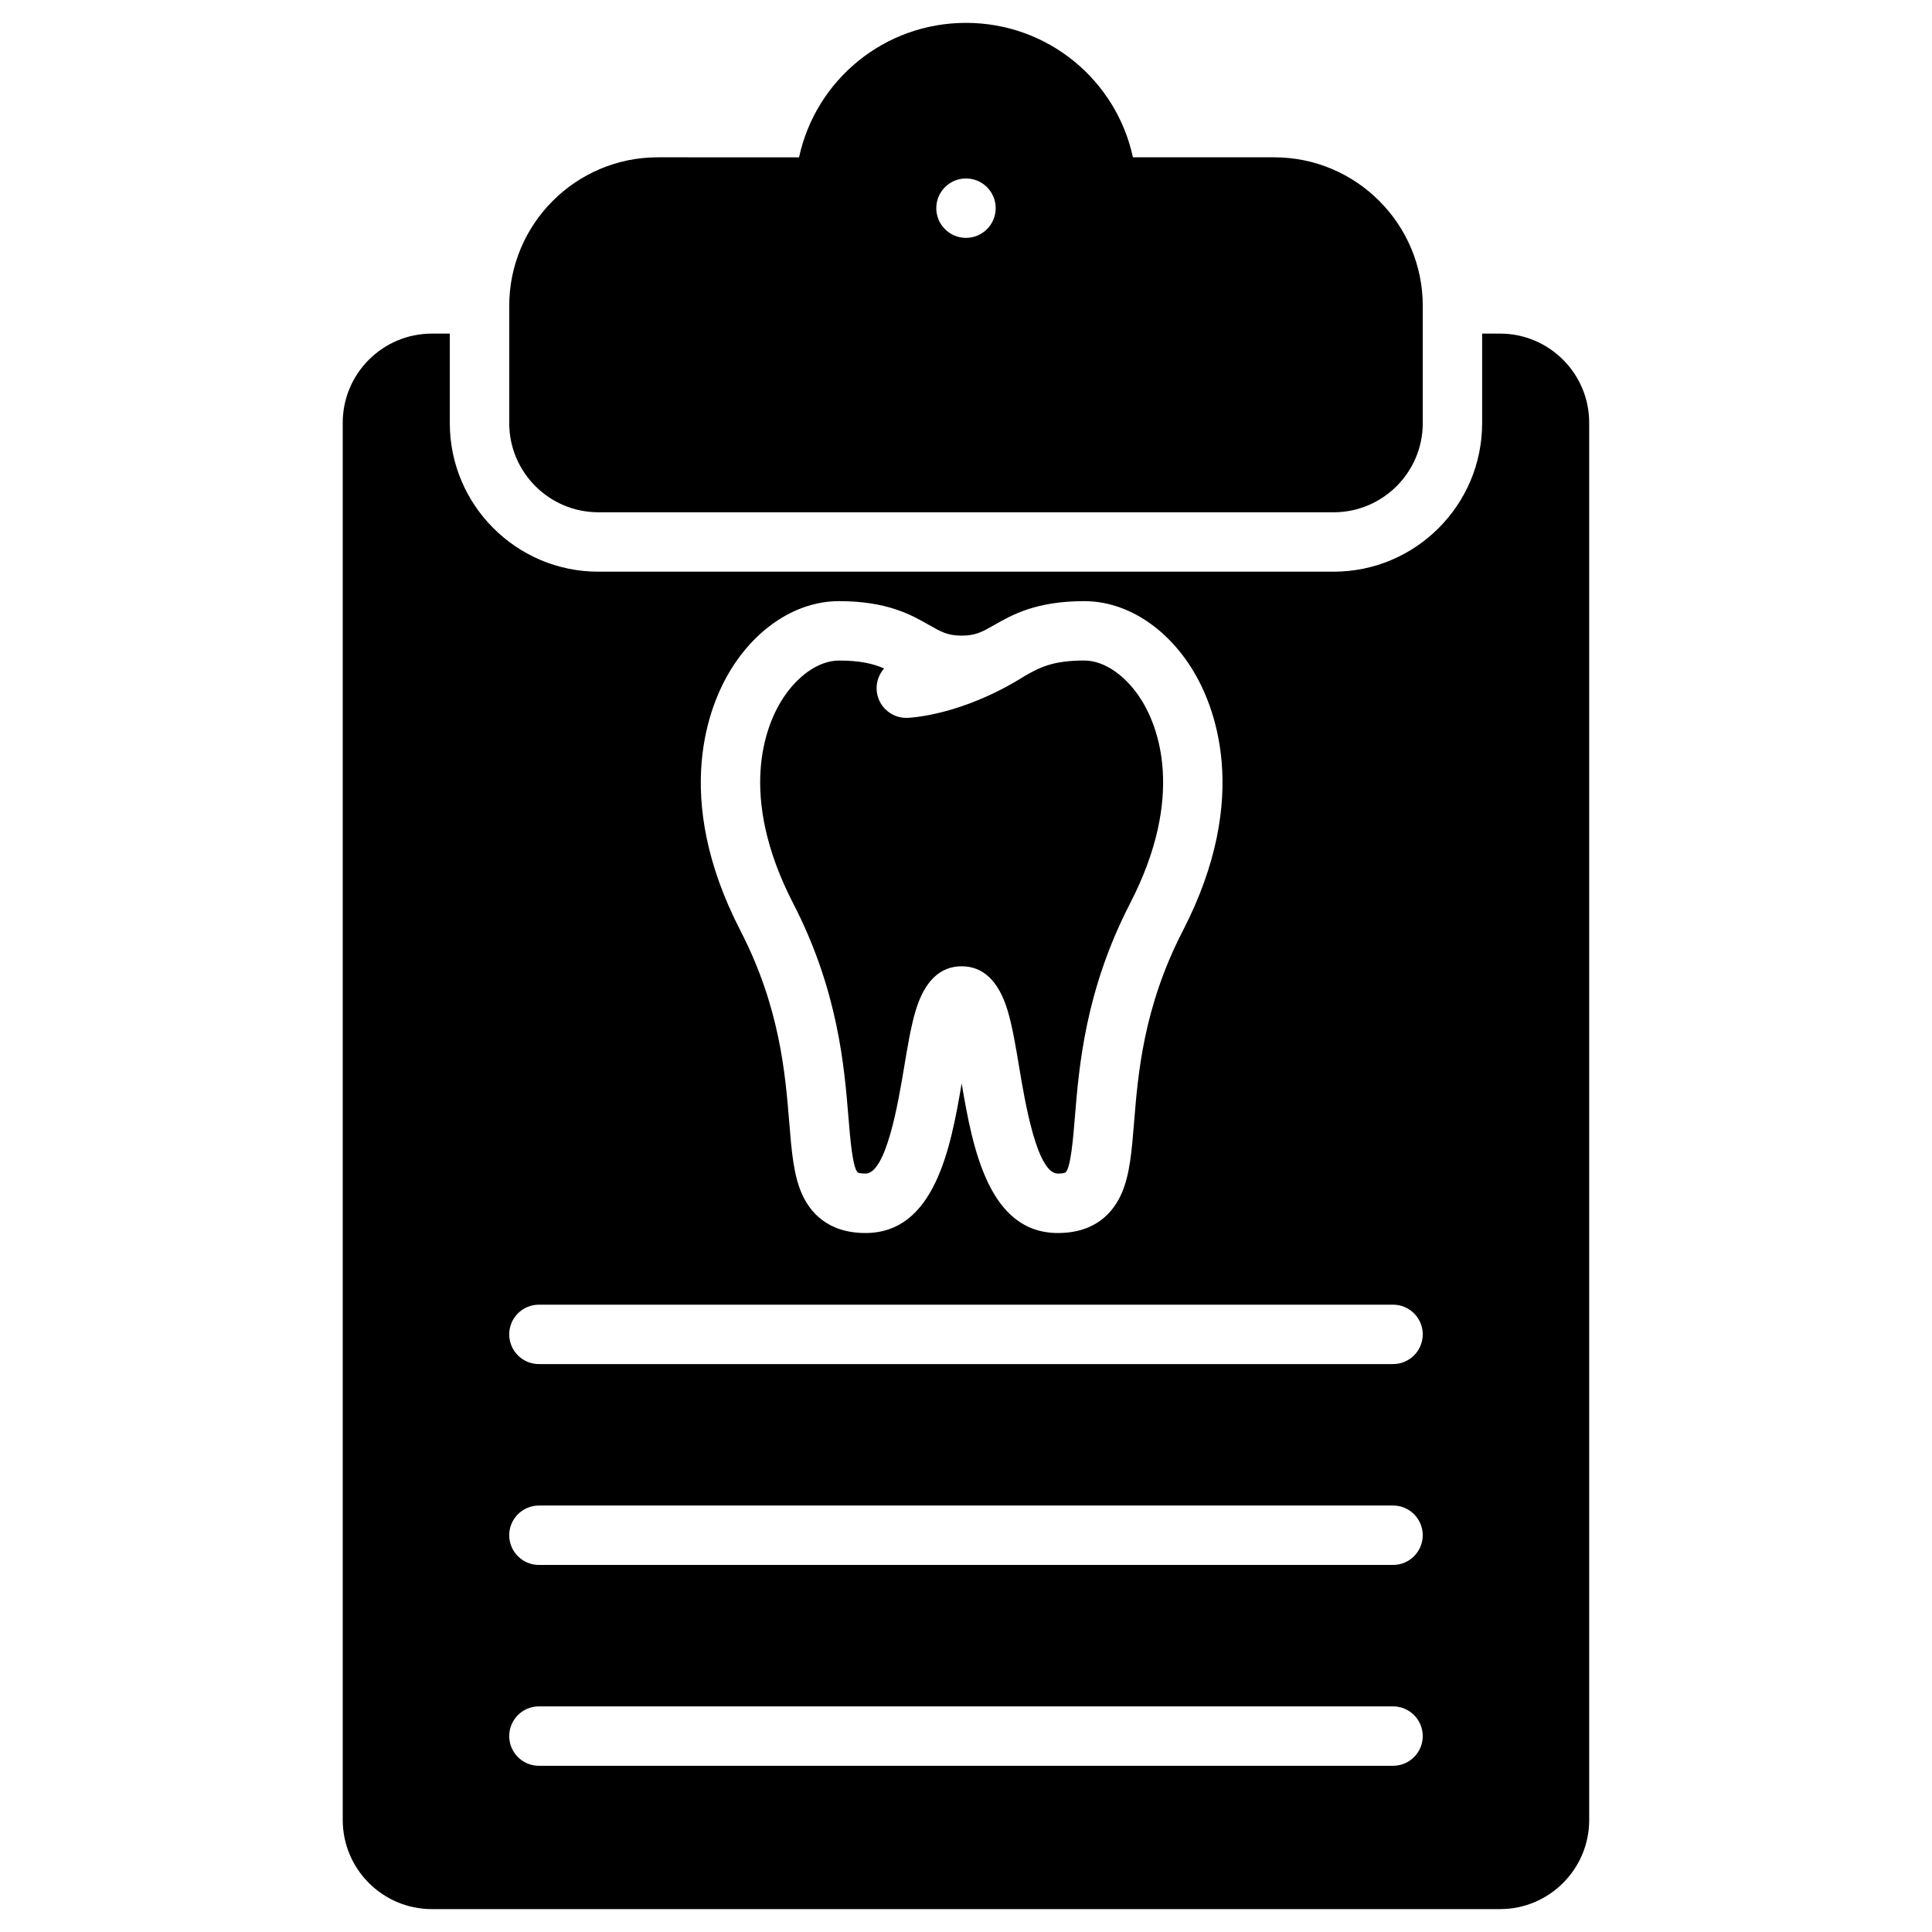
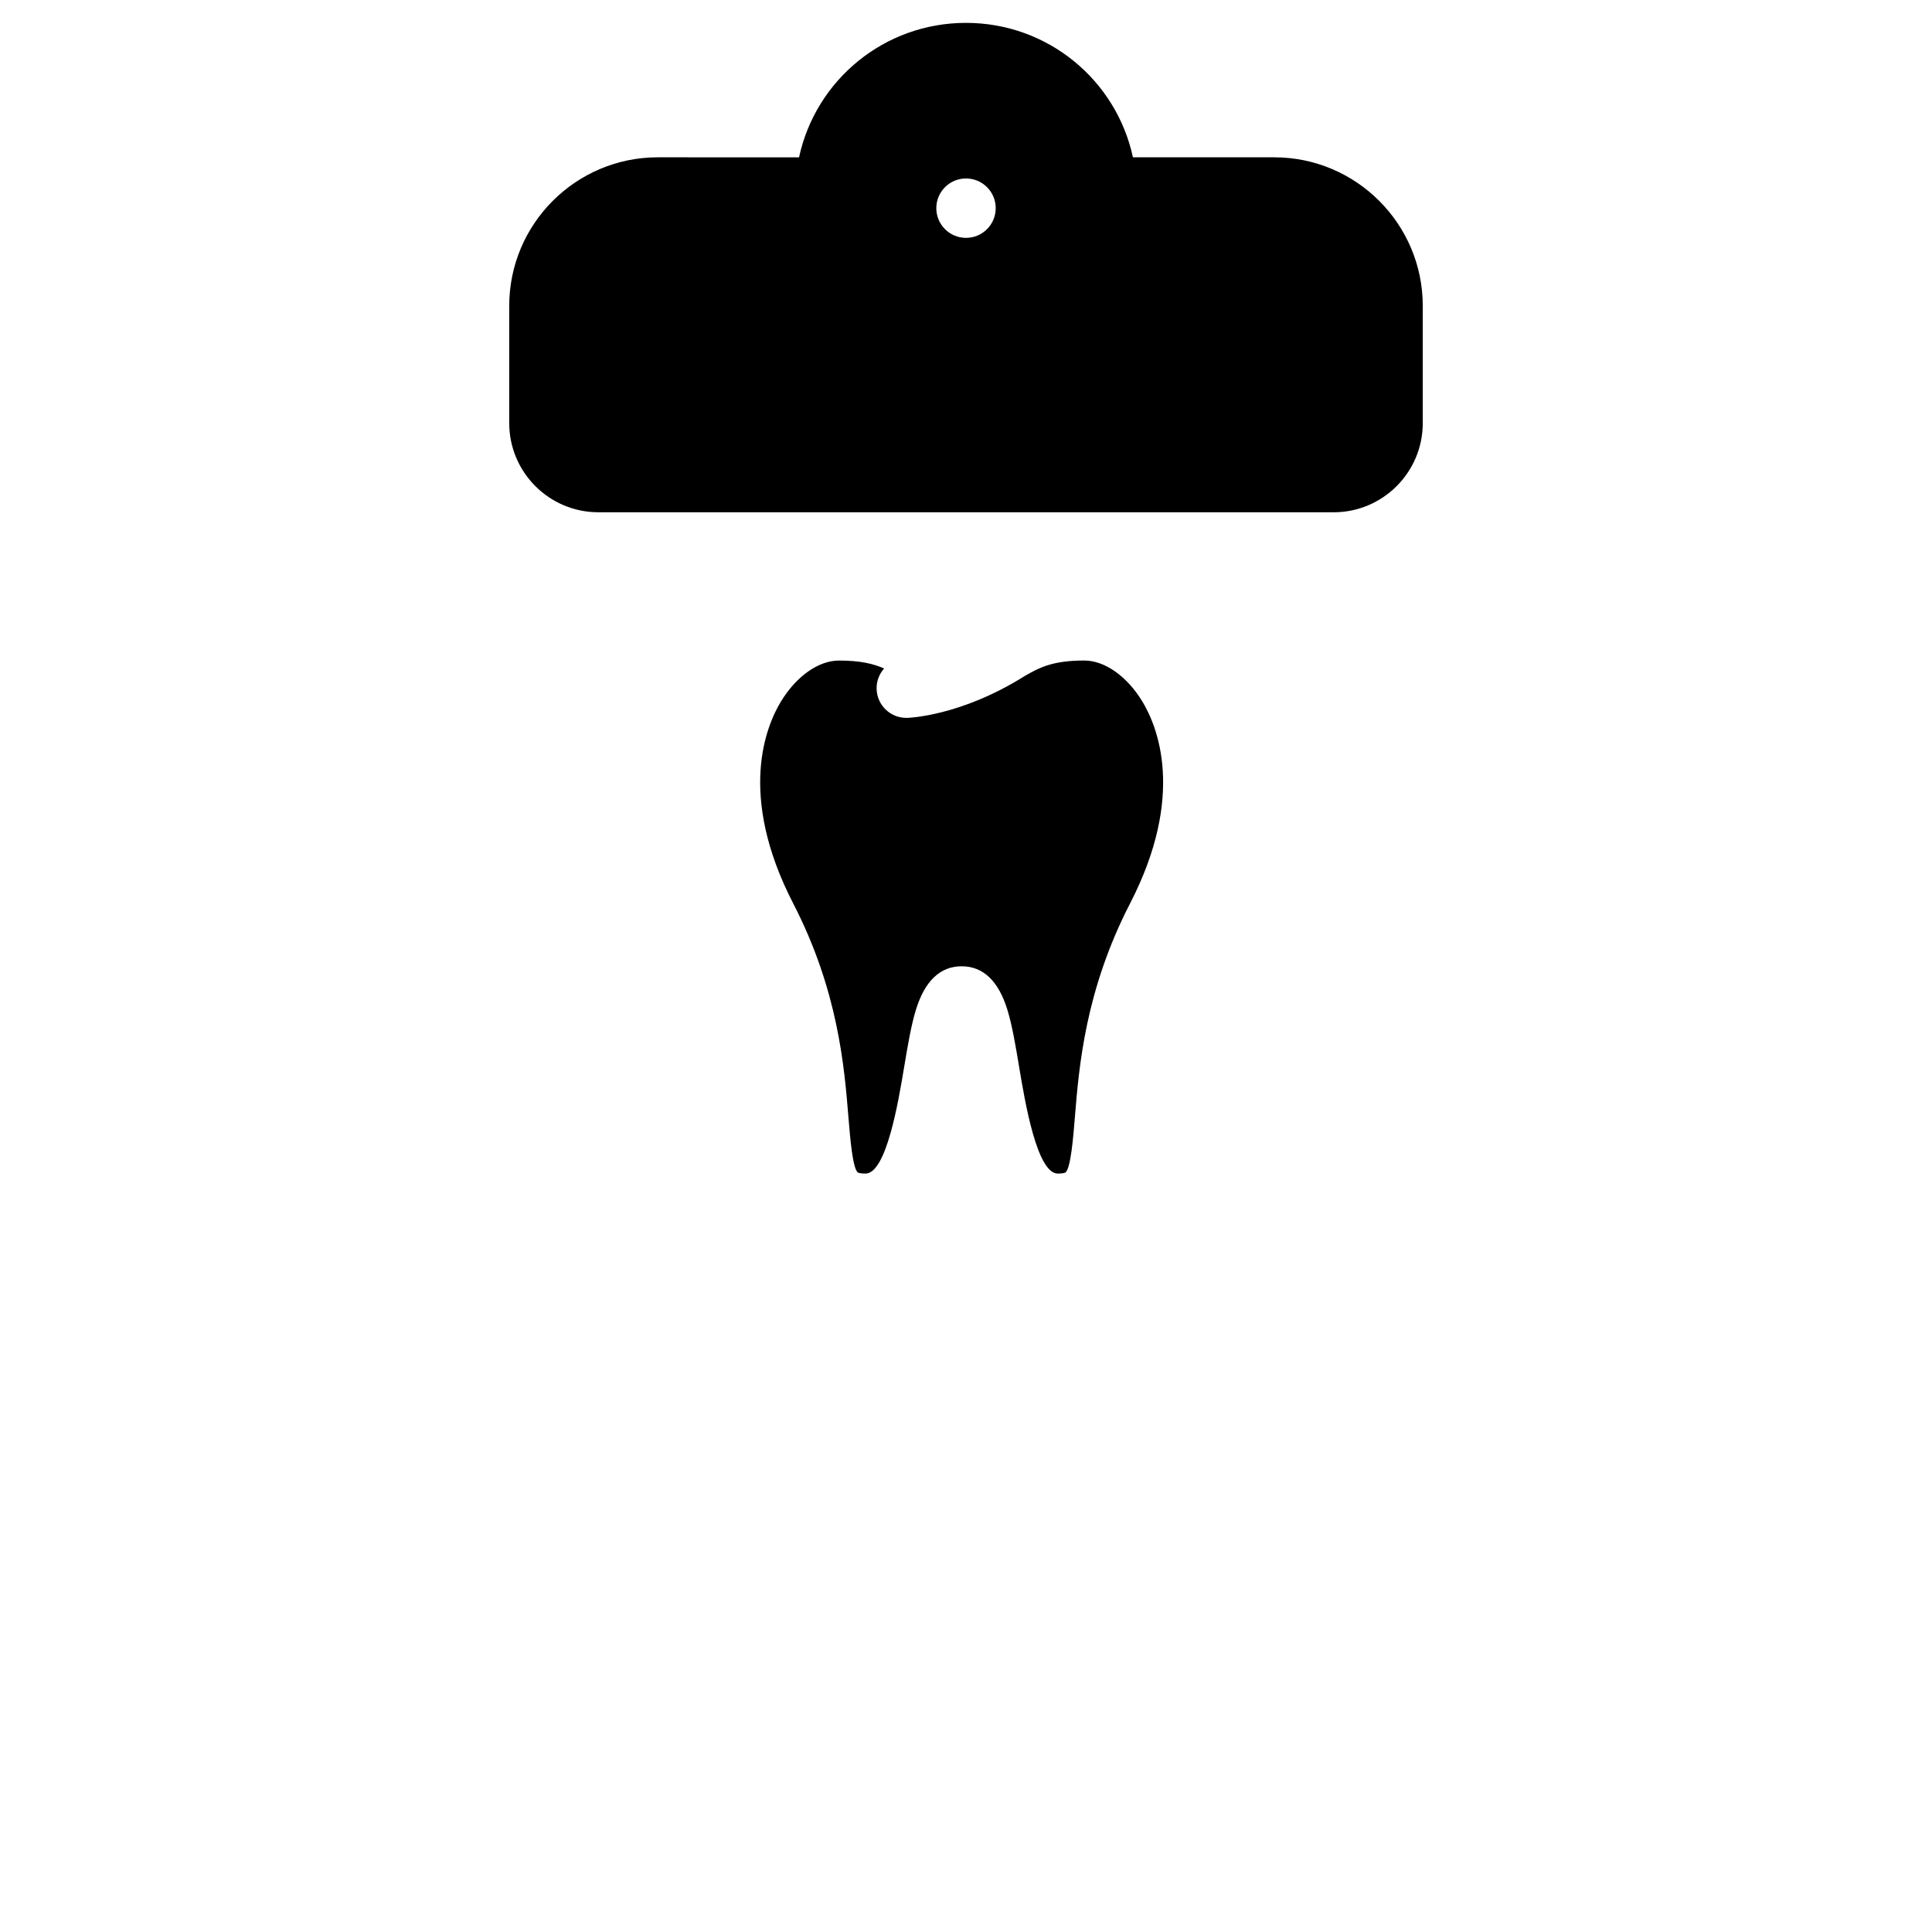
<svg xmlns="http://www.w3.org/2000/svg" fill="#000000" width="800px" height="800px" version="1.1" viewBox="144 144 512 512">
  <g>
-     <path d="m481.68 185.69h-37.441c-4.418-20.488-22.586-35.629-44.242-35.629-21.66 0-39.828 15.141-44.242 35.633l-37.445-0.004c-21.703 0-39.359 17.656-39.359 39.359v31.09c0 13.023 10.594 23.617 23.617 23.617l194.86 0.004c13.023 0 23.617-10.594 23.617-23.617v-31.09c0-21.703-17.656-39.363-39.359-39.363zm-81.684 21.348c-4.348 0-7.871-3.523-7.871-7.871 0-4.348 3.523-7.871 7.871-7.871s7.871 3.523 7.871 7.871c0 4.348-3.523 7.871-7.871 7.871z" />
+     <path d="m481.68 185.69h-37.441c-4.418-20.488-22.586-35.629-44.242-35.629-21.66 0-39.828 15.141-44.242 35.633l-37.445-0.004c-21.703 0-39.359 17.656-39.359 39.359v31.09c0 13.023 10.594 23.617 23.617 23.617l194.86 0.004c13.023 0 23.617-10.594 23.617-23.617v-31.09c0-21.703-17.656-39.363-39.359-39.363m-81.684 21.348c-4.348 0-7.871-3.523-7.871-7.871 0-4.348 3.523-7.871 7.871-7.871s7.871 3.523 7.871 7.871c0 4.348-3.523 7.871-7.871 7.871z" />
    <path d="m368.85 440.12c0.434 5.359 1.094 13.457 2.484 14.609 0.004 0 0.477 0.285 2.019 0.285 5.547 0 8.723-19.043 10.25-28.195 0.945-5.664 1.836-11.012 3.117-15.188 2.352-7.668 6.434-11.555 12.129-11.555 5.695 0 9.777 3.887 12.129 11.555 1.281 4.176 2.172 9.523 3.117 15.188 1.527 9.152 4.703 28.195 10.25 28.195 1.543 0 2.019-0.285 2.023-0.285 1.391-1.156 2.051-9.25 2.484-14.609 1.086-13.391 2.731-33.621 14.629-56.695 14.84-28.773 7.199-47.047 3.227-53.566-4.066-6.668-9.945-10.812-15.352-10.812-8.367 0-11.844 1.848-15.676 4.031-16.918 10.664-30.707 11.148-31.289 11.164-0.07 0-0.141 0.004-0.211 0.004-4.254 0-7.754-3.391-7.867-7.664-0.055-2.078 0.707-3.984 1.988-5.426-2.824-1.242-6.254-2.102-11.965-2.102-5.402 0-11.285 4.144-15.348 10.812-3.973 6.519-11.613 24.789 3.227 53.566 11.902 23.066 13.547 43.297 14.633 56.688z" />
-     <path d="m541.54 232.41h-4.758v23.734c0 21.703-17.656 39.359-39.359 39.359h-194.86c-21.703 0-39.359-17.656-39.359-39.359v-23.734h-4.758c-13.023 0-23.617 10.594-23.617 23.617v370.29c0 13.023 10.594 23.617 23.617 23.617h283.09c13.023 0 23.617-10.594 23.617-23.617v-370.29c0-13.023-10.594-23.617-23.617-23.617zm-203.99 89.262c7.008-11.5 17.773-18.363 28.793-18.363 12.801 0 19.18 3.644 23.836 6.305 3.203 1.828 4.965 2.836 8.672 2.836s5.469-1.008 8.672-2.836c4.656-2.66 11.035-6.305 23.836-6.305 11.023 0 21.785 6.863 28.793 18.363 5.356 8.789 15.82 33.105-2.676 68.973-10.453 20.273-11.887 37.891-12.93 50.754-0.625 7.695-1.117 13.77-3.254 18.746-2.078 4.844-6.703 10.617-16.945 10.617-18.281 0-22.598-22.402-25.496-39.664-2.898 17.262-7.215 39.664-25.496 39.664-10.242 0-14.867-5.773-16.945-10.617-2.133-4.977-2.629-11.055-3.254-18.746-1.047-12.863-2.477-30.484-12.93-50.754-18.5-35.867-8.035-60.184-2.676-68.973zm175.62 290.28h-226.35c-4.348 0-7.871-3.523-7.871-7.871s3.523-7.871 7.871-7.871h226.35c4.348 0 7.871 3.523 7.871 7.871s-3.523 7.871-7.871 7.871zm0-53.227h-226.35c-4.348 0-7.871-3.523-7.871-7.871 0-4.348 3.523-7.871 7.871-7.871l226.35-0.004c4.348 0 7.871 3.523 7.871 7.871s-3.523 7.875-7.871 7.875zm0-53.23h-226.35c-4.348 0-7.871-3.523-7.871-7.871s3.523-7.871 7.871-7.871h226.35c4.348 0 7.871 3.523 7.871 7.871s-3.523 7.871-7.871 7.871z" />
  </g>
</svg>